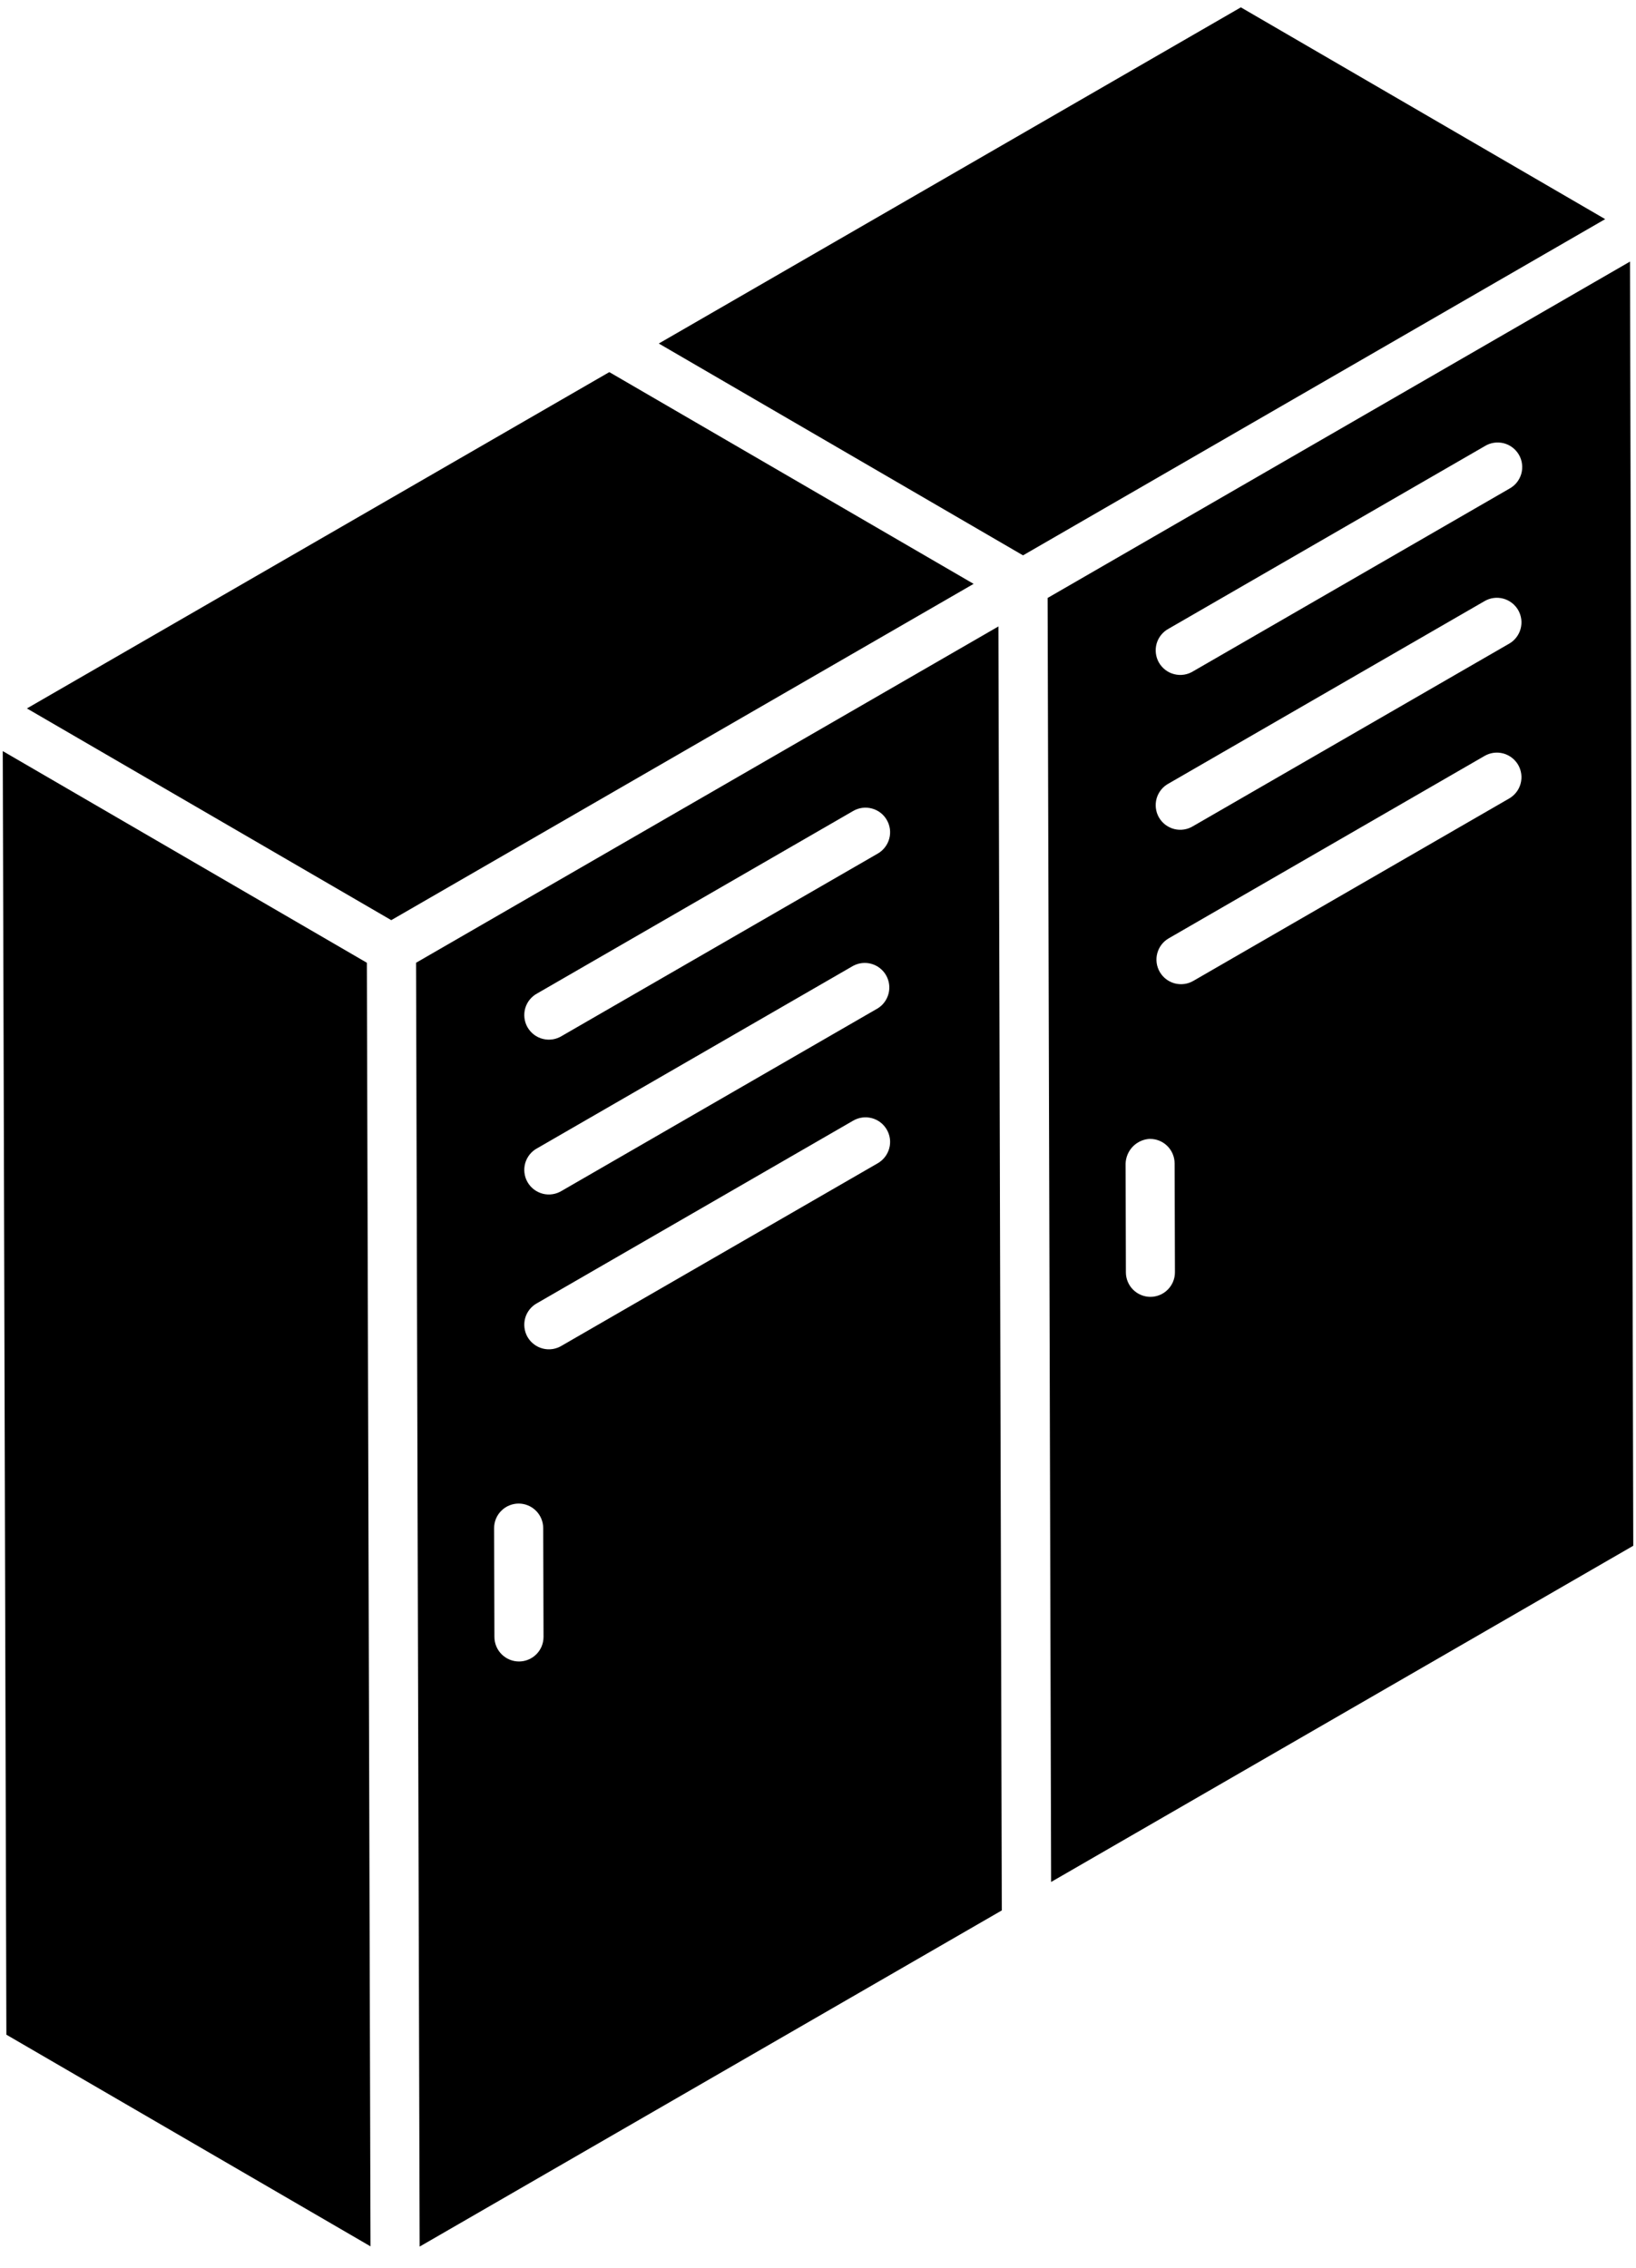
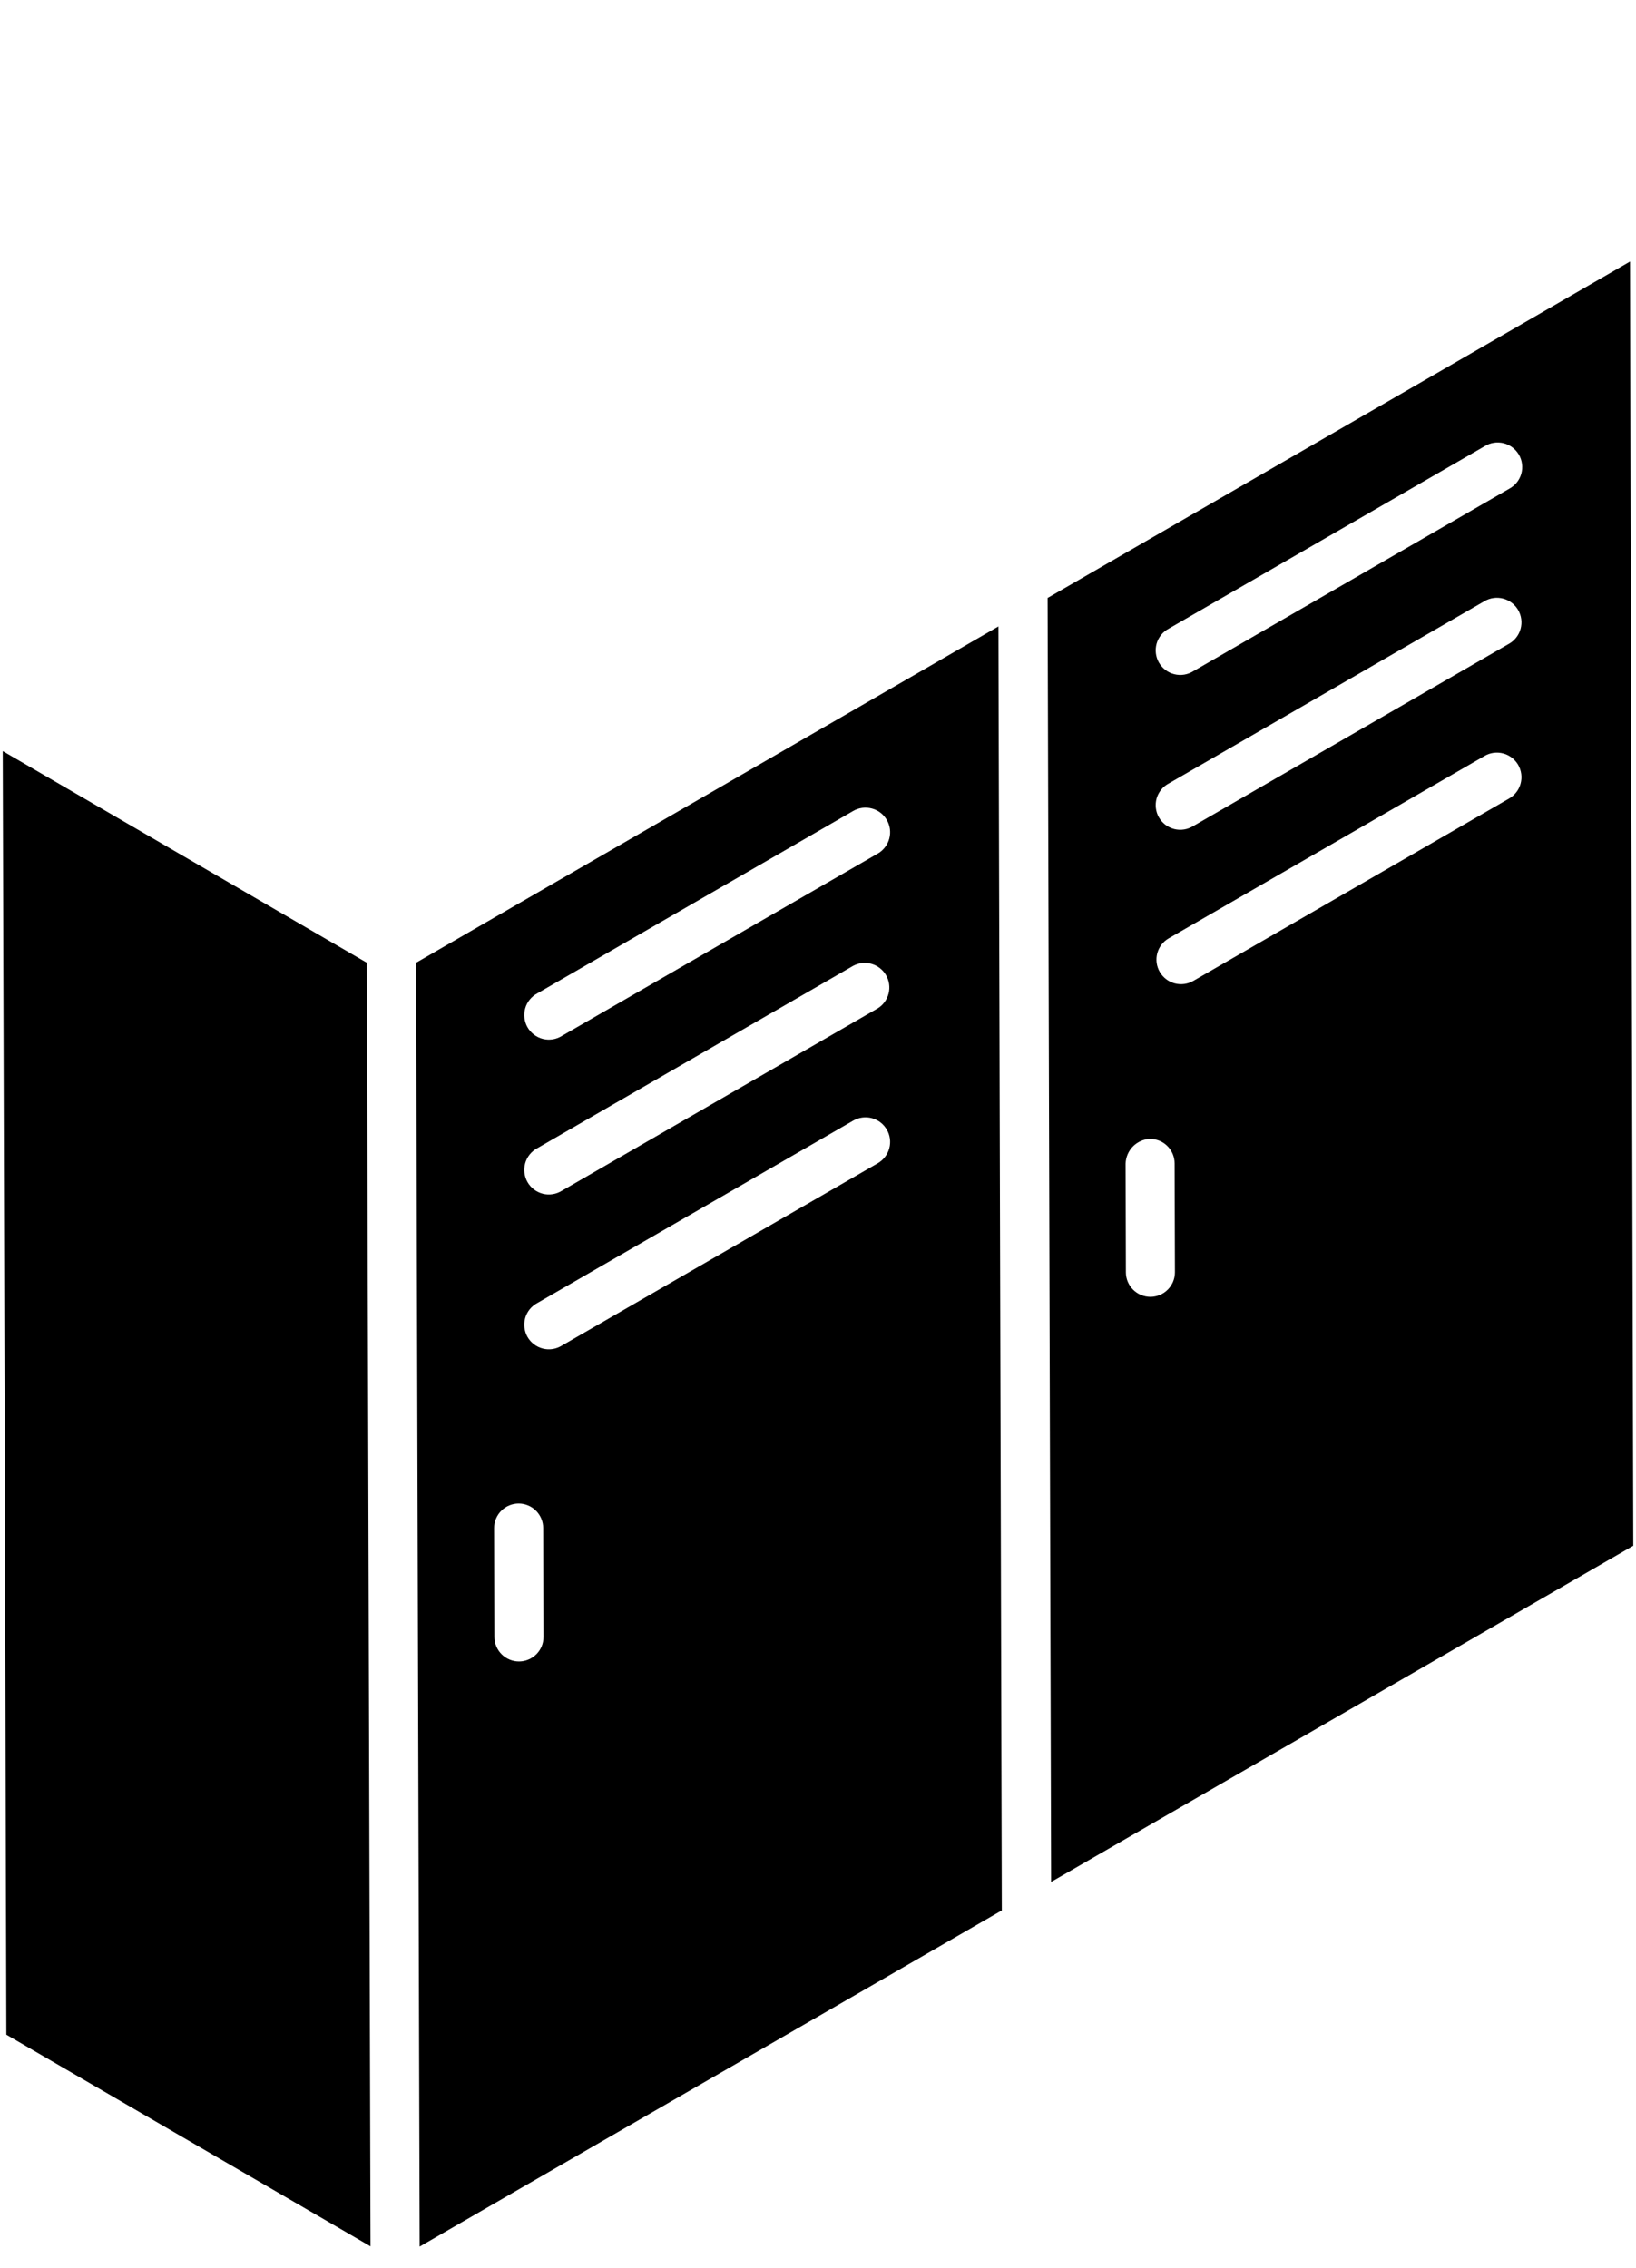
<svg xmlns="http://www.w3.org/2000/svg" width="57" height="79" viewBox="0 0 57 79" fill="none">
-   <path d="M21.229 12.962L0.938 24.677L13.632 32.052L33.922 20.338L21.229 12.962Z" fill="black" />
  <path d="M0.096 26.163C0.193 60.261 0.096 25.775 0.222 70.875L12.909 78.248L12.782 33.536L0.096 26.163Z" fill="black" />
  <path d="M56.905 53.844L56.791 9.112L36.5 20.829C36.584 51.928 36.573 47.547 36.622 65.555L56.905 53.844ZM40.72 21.898L51.725 15.544C51.822 15.483 51.931 15.442 52.044 15.424C52.158 15.406 52.274 15.411 52.386 15.438C52.498 15.466 52.602 15.516 52.694 15.585C52.786 15.655 52.863 15.742 52.921 15.841C52.979 15.941 53.016 16.051 53.029 16.165C53.044 16.279 53.034 16.395 53.003 16.506C52.971 16.616 52.917 16.72 52.845 16.809C52.772 16.898 52.683 16.972 52.581 17.026L41.576 23.38C41.479 23.441 41.37 23.482 41.257 23.5C41.143 23.518 41.027 23.513 40.915 23.485C40.803 23.458 40.699 23.408 40.607 23.339C40.515 23.269 40.438 23.182 40.38 23.083C40.322 22.983 40.286 22.873 40.272 22.759C40.258 22.645 40.267 22.529 40.298 22.418C40.33 22.308 40.384 22.204 40.456 22.115C40.529 22.026 40.618 21.952 40.72 21.898ZM40.72 27.291L51.725 20.938C51.822 20.881 51.929 20.845 52.041 20.83C52.153 20.815 52.266 20.823 52.375 20.852C52.483 20.881 52.585 20.931 52.674 21C52.764 21.068 52.838 21.154 52.895 21.251C52.951 21.349 52.987 21.456 53.002 21.568C53.017 21.679 53.009 21.792 52.98 21.901C52.951 22.01 52.901 22.111 52.832 22.201C52.764 22.29 52.678 22.365 52.581 22.421L41.576 28.773C41.479 28.834 41.37 28.875 41.257 28.893C41.143 28.911 41.027 28.907 40.915 28.879C40.803 28.851 40.699 28.801 40.607 28.732C40.515 28.663 40.438 28.576 40.38 28.476C40.322 28.377 40.286 28.266 40.272 28.152C40.258 28.038 40.267 27.922 40.298 27.811C40.33 27.701 40.384 27.598 40.456 27.508C40.529 27.419 40.618 27.345 40.72 27.291ZM40.72 32.685L51.725 26.331C51.822 26.275 51.929 26.238 52.041 26.223C52.153 26.209 52.266 26.216 52.375 26.245C52.483 26.274 52.585 26.325 52.674 26.393C52.764 26.462 52.838 26.547 52.895 26.644C52.951 26.742 52.987 26.849 53.002 26.961C53.017 27.072 53.009 27.186 52.98 27.294C52.951 27.403 52.901 27.505 52.832 27.594C52.764 27.683 52.678 27.758 52.581 27.814L41.576 34.168C41.38 34.282 41.146 34.312 40.926 34.254C40.707 34.195 40.52 34.051 40.407 33.855C40.293 33.658 40.262 33.424 40.321 33.205C40.38 32.985 40.523 32.798 40.72 32.685ZM40.07 39.672C40.297 39.672 40.514 39.762 40.674 39.922C40.834 40.082 40.924 40.299 40.925 40.525L40.936 44.315C40.937 44.542 40.847 44.76 40.687 44.921C40.527 45.082 40.31 45.173 40.083 45.174C39.856 45.174 39.639 45.084 39.478 44.924C39.318 44.764 39.227 44.546 39.227 44.32L39.217 40.53C39.225 40.306 39.316 40.093 39.474 39.933C39.632 39.774 39.844 39.68 40.069 39.67L40.07 39.672Z" fill="black" />
-   <path d="M43.233 0.256L22.953 11.966L35.643 19.345L55.926 7.633L43.233 0.256Z" fill="black" />
  <path d="M34.786 21.821L14.496 33.536L14.621 78.256L34.904 66.546C34.843 43.328 34.882 58.187 34.786 21.821ZM18.082 57.875C17.856 57.875 17.639 57.785 17.478 57.625C17.318 57.465 17.227 57.249 17.226 57.022L17.215 53.233C17.215 53.12 17.236 53.009 17.279 52.905C17.322 52.801 17.385 52.706 17.464 52.627C17.544 52.547 17.638 52.483 17.742 52.44C17.846 52.397 17.957 52.375 18.069 52.374C18.296 52.374 18.513 52.464 18.674 52.624C18.834 52.784 18.925 53.001 18.926 53.228L18.937 57.017C18.937 57.13 18.915 57.241 18.873 57.345C18.83 57.449 18.767 57.544 18.688 57.623C18.608 57.703 18.514 57.766 18.41 57.809C18.306 57.853 18.195 57.875 18.082 57.875ZM30.584 40.519L19.578 46.871C19.48 46.932 19.371 46.973 19.258 46.991C19.144 47.009 19.028 47.004 18.916 46.976C18.805 46.948 18.7 46.899 18.608 46.829C18.516 46.76 18.439 46.673 18.381 46.574C18.323 46.474 18.287 46.364 18.273 46.249C18.259 46.135 18.268 46.02 18.299 45.909C18.331 45.798 18.385 45.695 18.457 45.606C18.53 45.517 18.619 45.443 18.721 45.389L29.727 39.035C29.924 38.921 30.158 38.891 30.377 38.949C30.597 39.008 30.784 39.152 30.897 39.349C31.011 39.545 31.042 39.779 30.983 39.998C30.924 40.218 30.78 40.405 30.584 40.519ZM30.584 35.123L19.578 41.477C19.48 41.538 19.371 41.579 19.258 41.597C19.144 41.616 19.028 41.611 18.916 41.583C18.805 41.555 18.7 41.505 18.608 41.436C18.516 41.367 18.439 41.28 18.381 41.18C18.323 41.081 18.287 40.97 18.273 40.856C18.259 40.742 18.268 40.626 18.299 40.516C18.331 40.405 18.385 40.302 18.457 40.212C18.53 40.123 18.619 40.049 18.721 39.995L29.727 33.642C29.923 33.538 30.152 33.514 30.365 33.575C30.578 33.636 30.759 33.778 30.87 33.969C30.981 34.161 31.013 34.389 30.96 34.604C30.906 34.82 30.771 35.006 30.584 35.123ZM30.584 29.732L19.578 36.084C19.48 36.145 19.371 36.186 19.258 36.204C19.144 36.222 19.028 36.217 18.916 36.189C18.805 36.162 18.7 36.112 18.608 36.043C18.516 35.973 18.439 35.886 18.381 35.787C18.323 35.687 18.287 35.577 18.273 35.463C18.259 35.349 18.268 35.233 18.299 35.122C18.331 35.011 18.385 34.908 18.457 34.819C18.53 34.73 18.619 34.656 18.721 34.602L29.727 28.248C29.924 28.134 30.158 28.104 30.377 28.163C30.597 28.221 30.784 28.365 30.897 28.562C31.011 28.758 31.042 28.992 30.983 29.212C30.924 29.431 30.78 29.618 30.584 29.732Z" fill="black" />
  <path d="M36.622 65.475V65.428C36.621 65.31 36.621 65.357 36.622 65.475Z" fill="black" />
</svg>